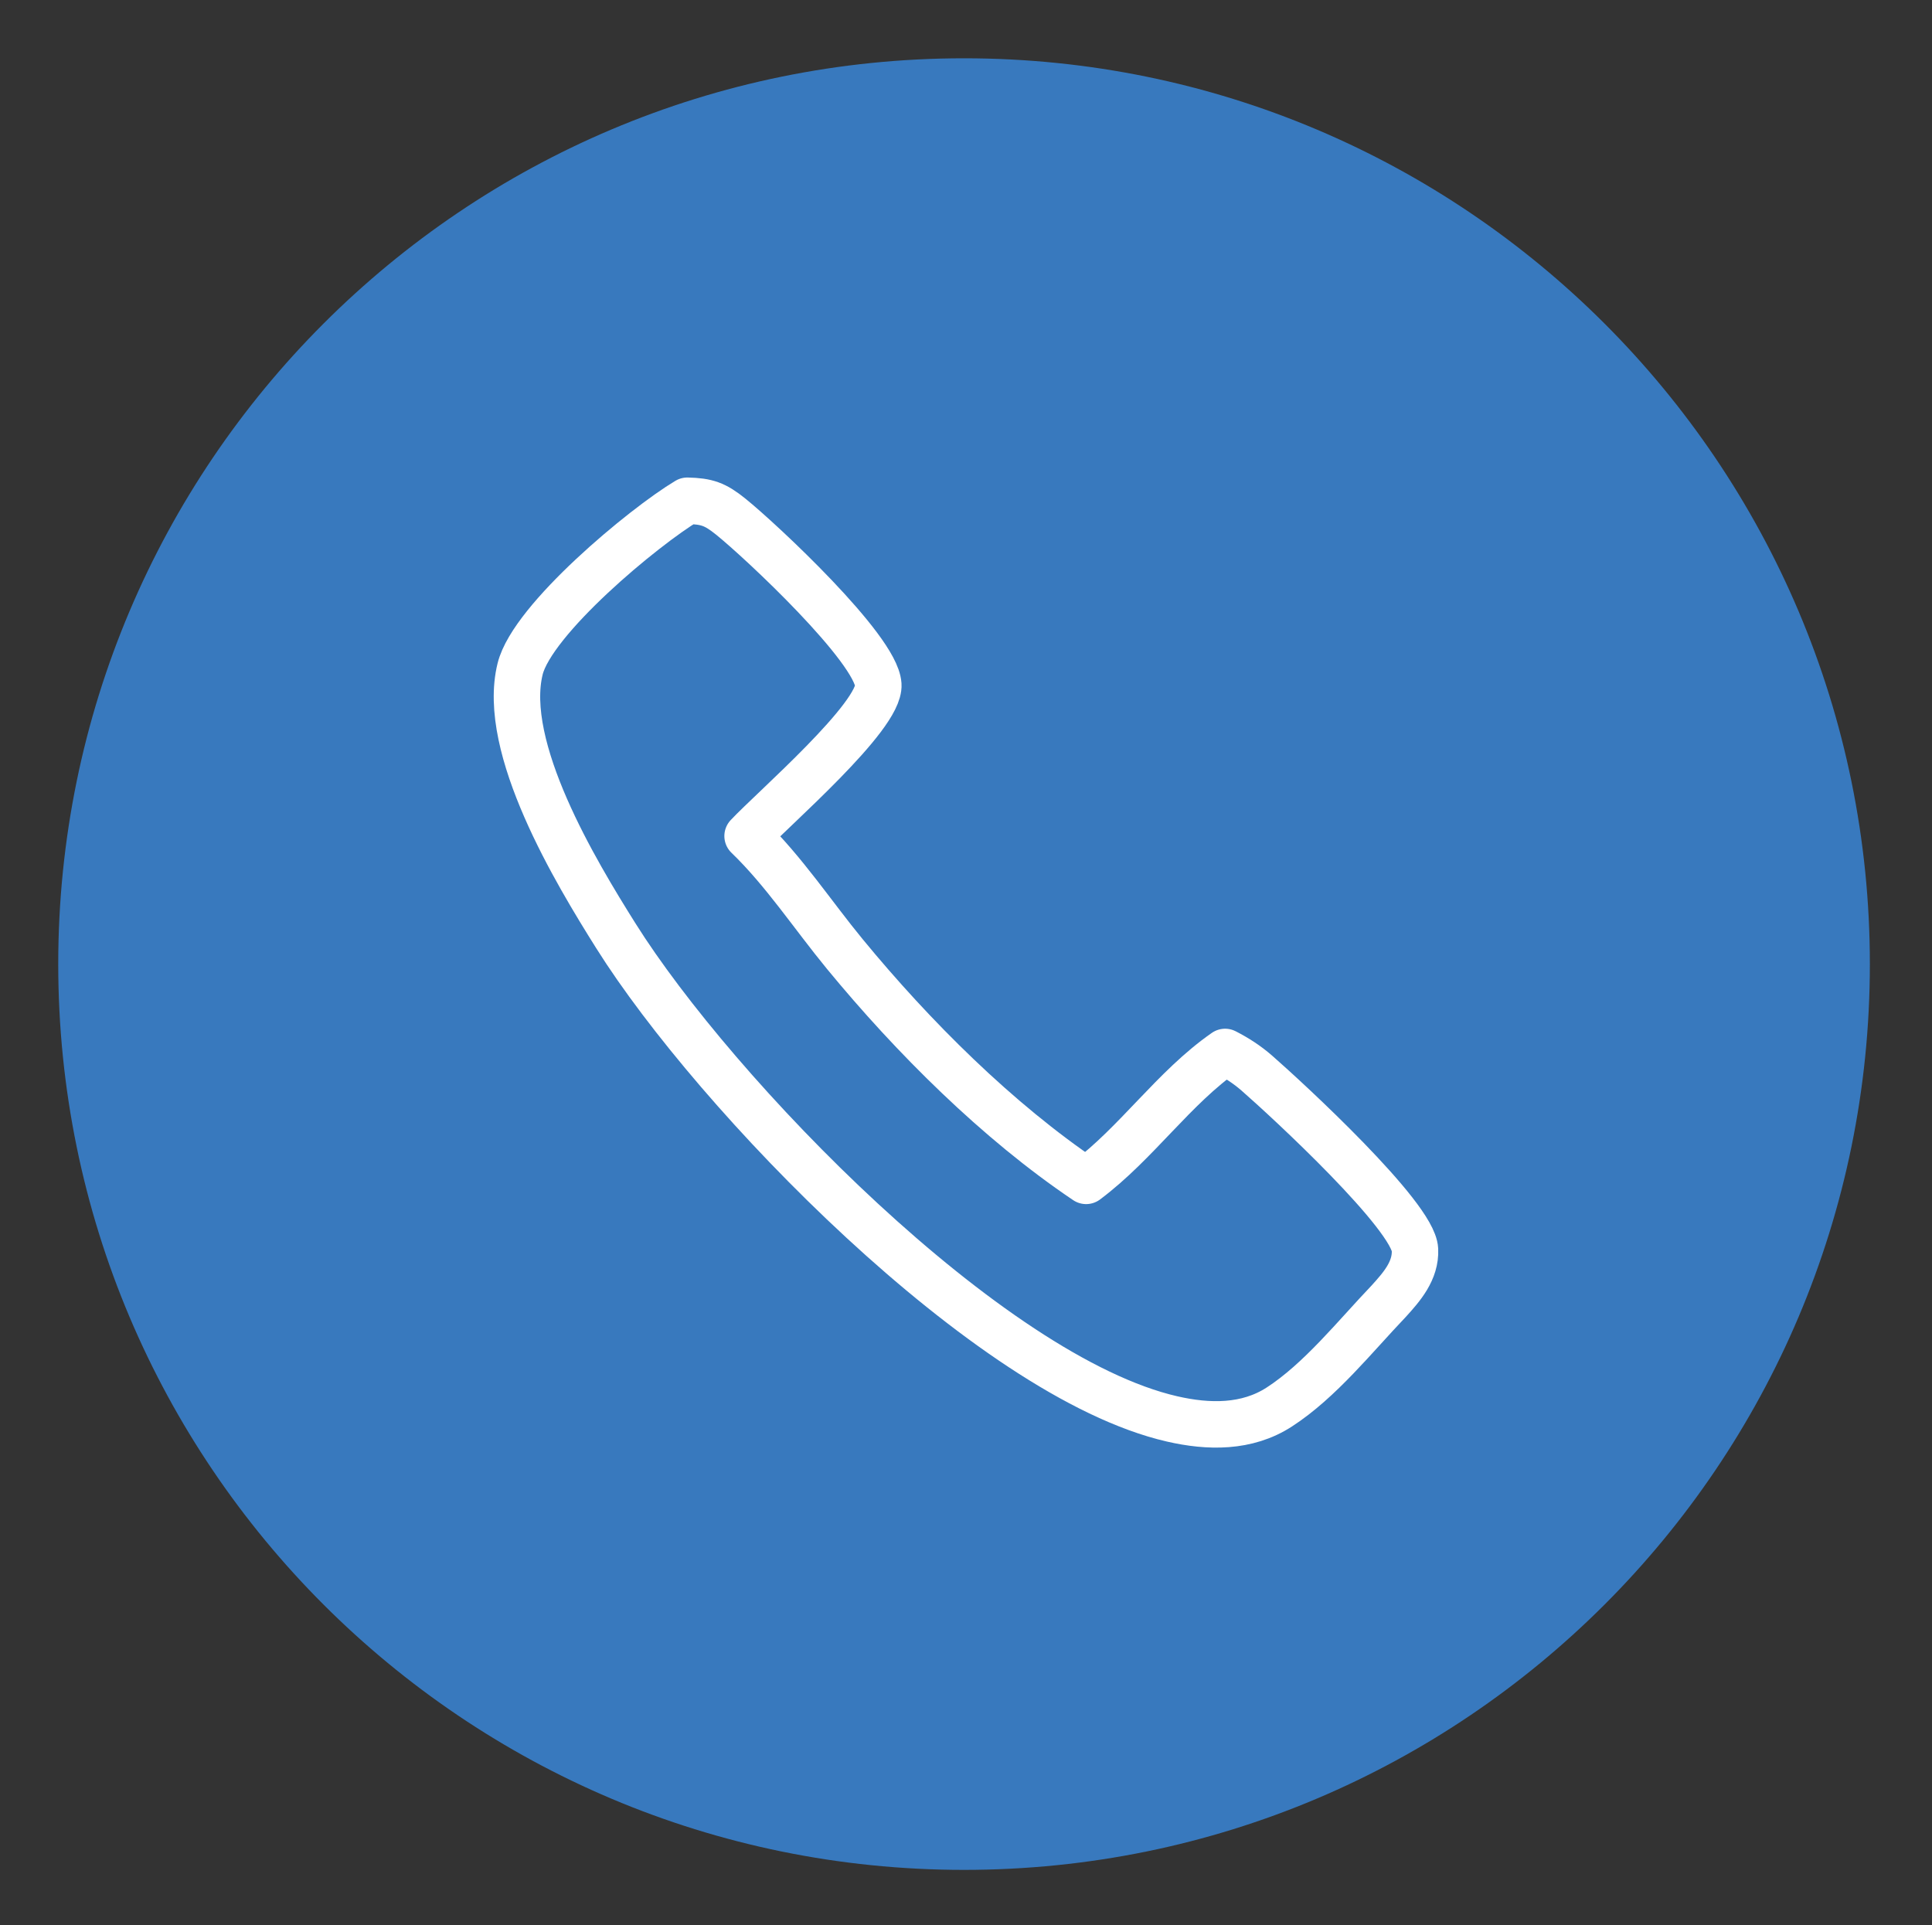
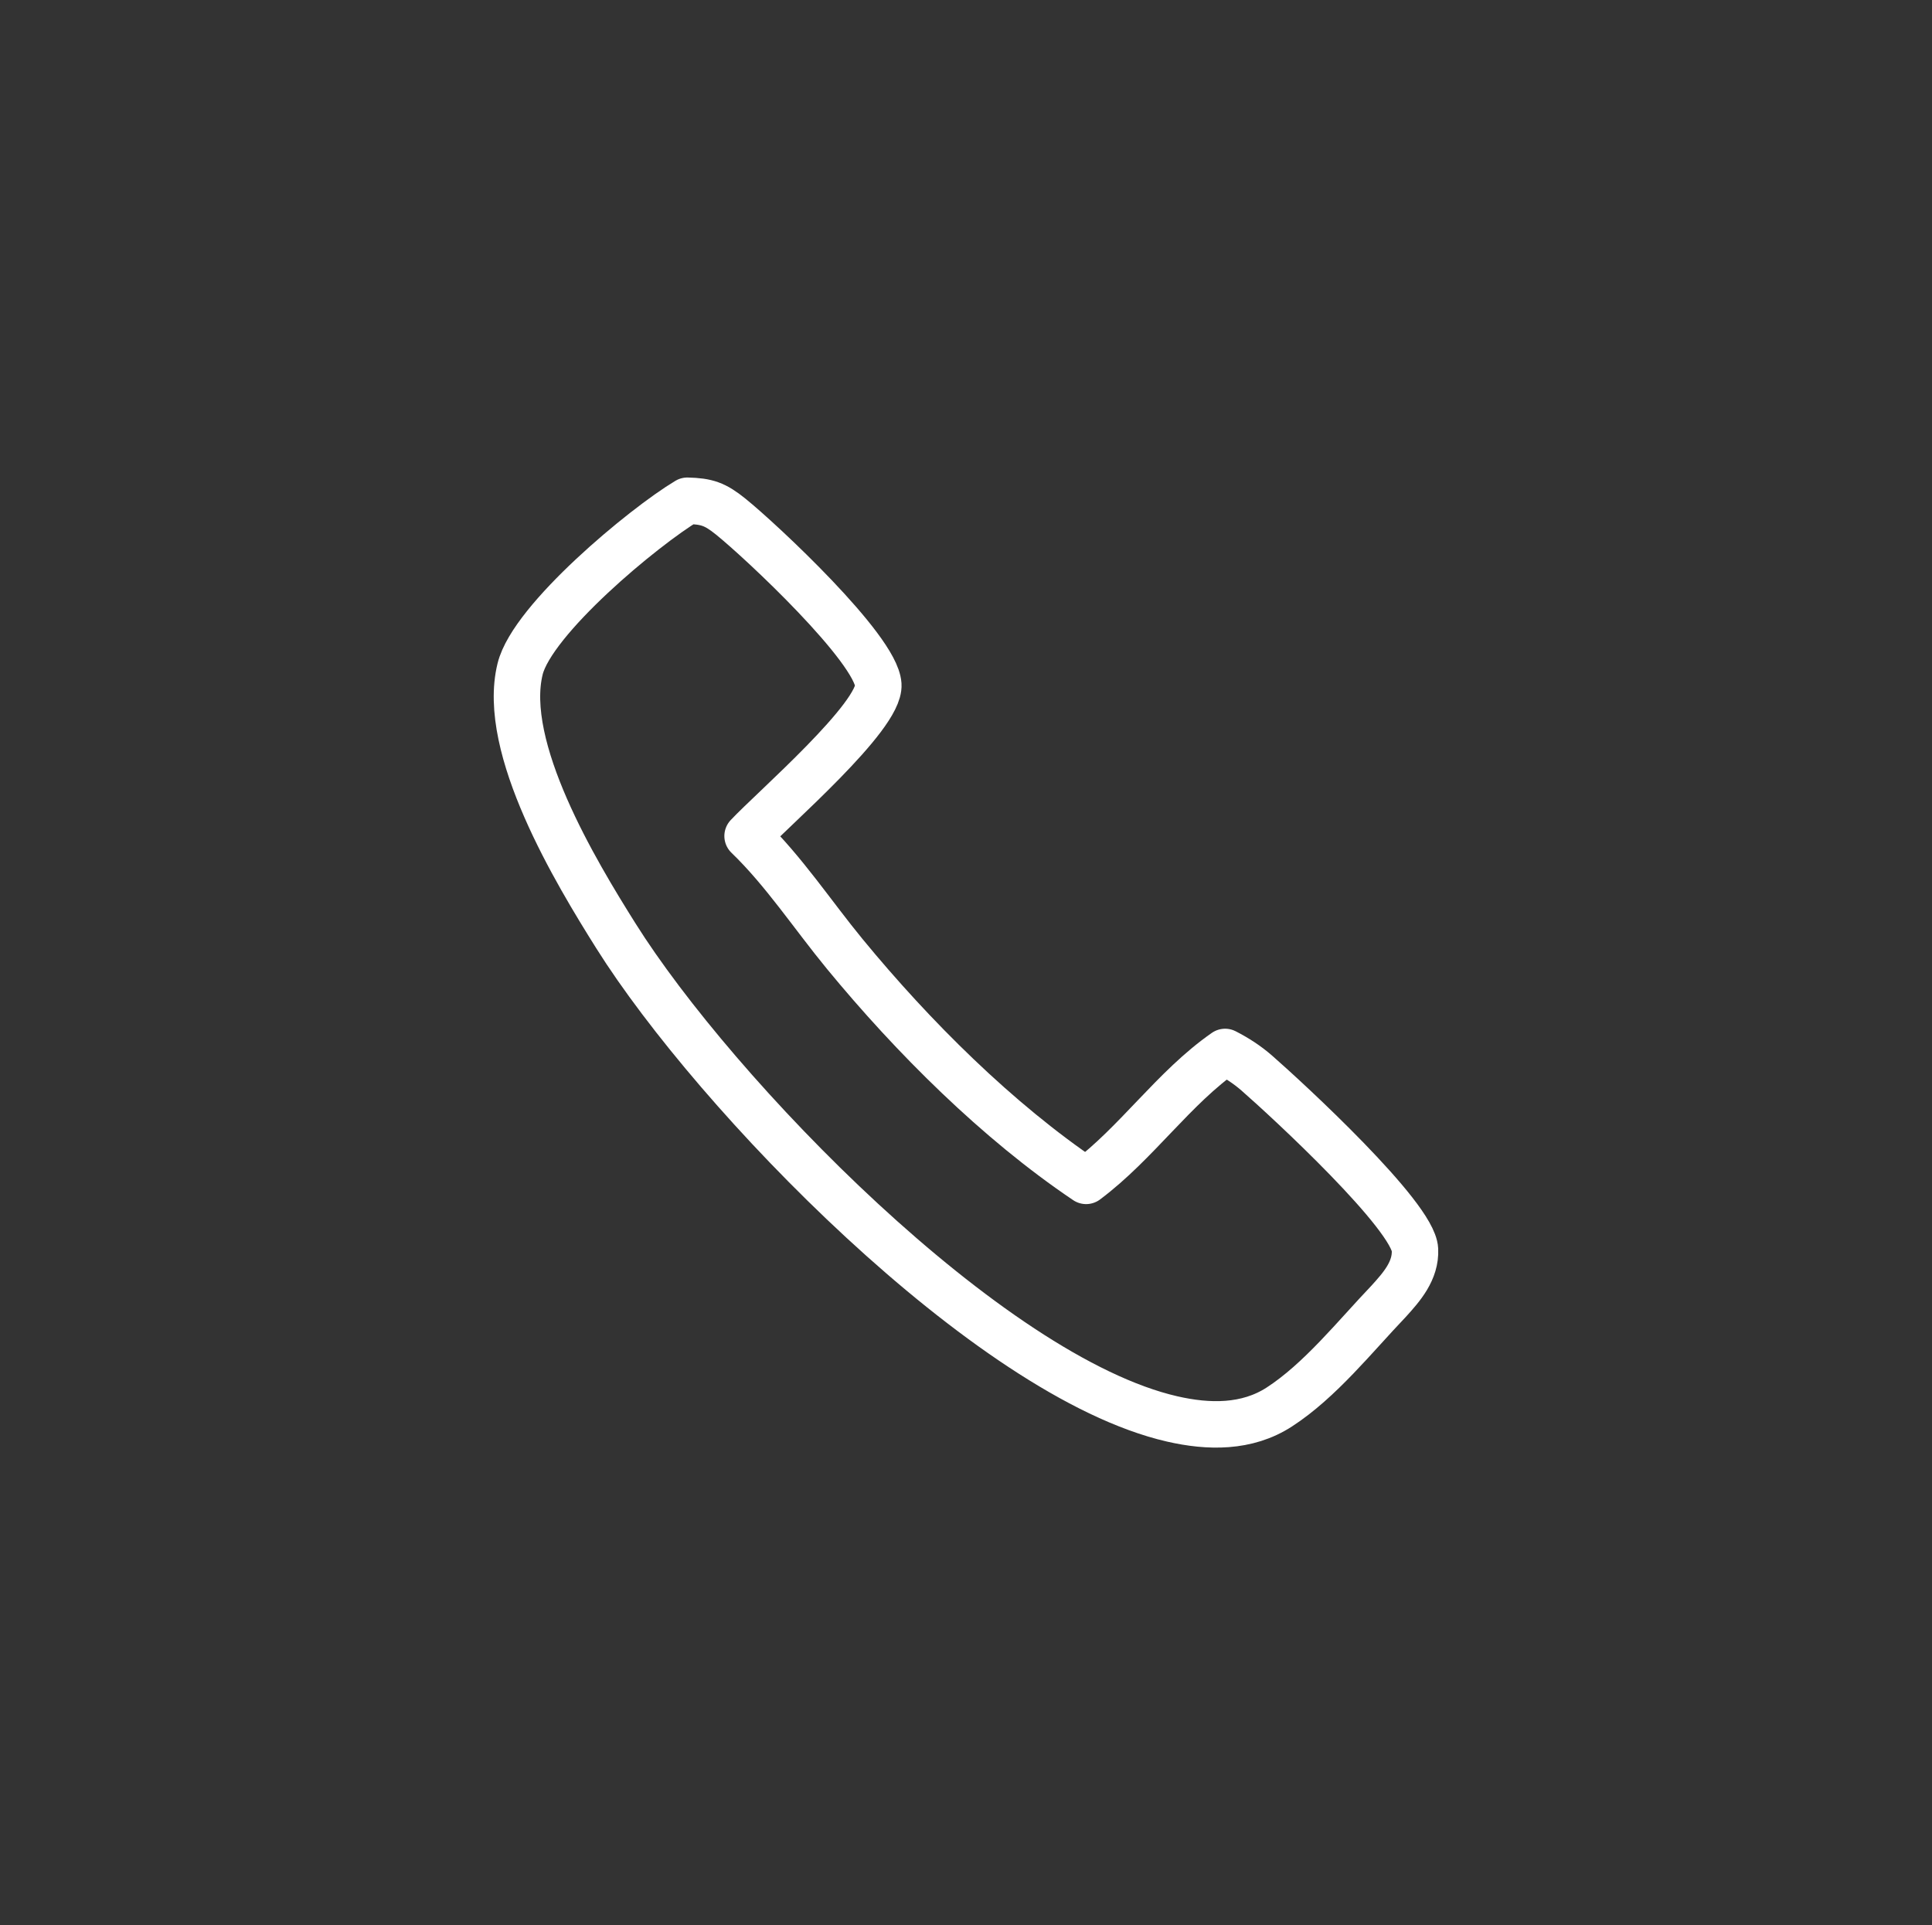
<svg xmlns="http://www.w3.org/2000/svg" xmlns:xlink="http://www.w3.org/1999/xlink" version="1.1" x="0px" y="0px" width="124.774px" height="124.333px" viewBox="0 0 124.774 124.333" enable-background="new 0 0 124.774 124.333" xml:space="preserve">
  <rect x="0" y="0" width="124.774" height="124.333" fill="#333333" stroke="none" />
  <g id="Layer_1">
    <g>
      <g>
        <defs>
-           <rect id="SVGID_1_" x="2.76" y="2.767" width="119" height="119" />
-         </defs>
+           </defs>
        <clipPath id="SVGID_2_">
          <use xlink:href="#SVGID_1_" overflow="visible" />
        </clipPath>
        <path clip-path="url(#SVGID_2_)" fill="#3879BE" d="M62.261,120.765c32.31,0,58.5-26.19,58.5-58.5c0-32.309-26.19-58.5-58.5-58.5     c-32.309,0-58.5,26.191-58.5,58.5C3.761,94.575,29.952,120.765,62.261,120.765" />
      </g>
    </g>
  </g>
  <g id="Layer_2" display="none">
    <g display="inline">
-       <path fill="#FFFFFF" d="M62.358,85.544c1.08,0,2.161,0.295,3.093,0.539c0.982,0.246,1.867,0.491,2.456,0.344    c0.735-0.146,1.375-0.785,2.161-1.424c0.736-0.687,1.473-1.326,2.455-1.816c0.982-0.441,2.014-0.639,2.947-0.786    c0.981-0.147,1.914-0.294,2.455-0.785c0.539-0.394,0.933-1.276,1.276-2.21c0.345-0.884,0.786-1.916,1.425-2.701    c0.688-0.785,1.473-1.375,2.258-1.965c0.836-0.639,1.621-1.129,1.916-1.768c0.246-0.639,0.246-1.522,0.195-2.553    c-0.049-0.982-0.098-2.015,0.148-3.046s0.736-1.914,1.178-2.75c0.492-0.884,0.982-1.768,0.982-2.455    c0-0.786-0.49-1.621-0.982-2.554c-0.441-0.835-0.932-1.67-1.178-2.603c-0.246-1.08-0.197-2.112-0.148-3.143    c0.051-0.982,0.1-1.915-0.195-2.554c-0.295-0.638-1.08-1.178-1.916-1.767c-0.785-0.541-1.619-1.179-2.258-1.965    c-0.688-0.835-1.08-1.817-1.425-2.701c-0.394-0.884-0.786-1.768-1.276-2.21c-0.541-0.393-1.474-0.54-2.455-0.737    c-0.982-0.146-2.014-0.343-2.996-0.834c-0.934-0.442-1.67-1.13-2.406-1.768c-0.786-0.737-1.473-1.326-2.21-1.474    c-0.688-0.147-1.522,0.099-2.504,0.393c-0.935,0.246-1.966,0.54-3.045,0.54c-1.081,0-2.161-0.294-3.094-0.54    c-0.983-0.245-1.866-0.491-2.456-0.343c-0.736,0.147-1.375,0.785-2.161,1.424c-0.736,0.687-1.473,1.326-2.455,1.817    c-0.982,0.442-2.014,0.638-2.947,0.785c-0.982,0.148-1.915,0.295-2.455,0.786c-0.54,0.393-0.933,1.277-1.277,2.21    c-0.343,0.884-0.786,1.916-1.424,2.701c-0.687,0.786-1.473,1.375-2.259,1.964c-0.835,0.639-1.621,1.13-1.915,1.769    c-0.295,0.638-0.246,1.522-0.197,2.553c0.049,0.982,0.098,2.014-0.147,3.045v0.049c-0.246,0.982-0.737,1.915-1.179,2.701    c-0.491,0.884-0.982,1.768-0.982,2.456c0,0.736,0.442,1.522,0.982,2.406c0.491,0.885,0.982,1.768,1.228,2.75    c0.246,1.031,0.196,2.112,0.147,3.095c-0.049,0.981-0.098,1.914,0.197,2.553c0.295,0.639,1.08,1.179,1.915,1.768    c0.786,0.54,1.621,1.18,2.259,2.014c0.638,0.836,1.08,1.817,1.424,2.701c0.393,0.885,0.786,1.768,1.277,2.211    c0.54,0.393,1.473,0.539,2.456,0.735c0.982,0.147,2.013,0.345,2.995,0.835c0.933,0.441,1.67,1.13,2.407,1.768    c0.785,0.737,1.473,1.326,2.21,1.475c0.687,0.146,1.522-0.1,2.455-0.344C60.246,85.839,61.277,85.544,62.358,85.544     M67.514,89.817c-1.08,0-2.063-0.295-2.994-0.541c-0.786-0.245-1.523-0.392-2.21-0.392c-0.688,0-1.376,0.195-2.21,0.392    c-1.228,0.345-2.652,0.786-4.126,0.394c-1.522-0.295-2.651-1.326-3.634-2.209c-0.638-0.492-1.178-1.033-1.669-1.277    c-0.541-0.246-1.326-0.393-2.112-0.491c-1.228-0.246-2.701-0.442-3.831-1.375l-0.049-0.05c-1.178-0.98-1.767-2.26-2.258-3.486    c-0.295-0.785-0.639-1.424-0.983-1.915c-0.344-0.491-0.982-0.935-1.62-1.325c-1.081-0.787-2.259-1.621-2.947-3.045    c-0.638-1.326-0.54-2.75-0.491-4.076c0.049-0.835,0.049-1.573-0.049-2.21c-0.098-0.639-0.491-1.277-0.884-1.965    c-0.638-1.179-1.326-2.455-1.326-3.979c0-1.522,0.737-2.897,1.326-4.075c0.344-0.737,0.737-1.327,0.884-1.915    c0.147-0.639,0.098-1.326,0.049-2.161c-0.049-1.326-0.147-2.75,0.491-4.175c0.688-1.375,1.915-2.21,2.947-2.995    c0.687-0.442,1.227-0.884,1.62-1.326c0.393-0.491,0.737-1.179,0.983-1.916c0.491-1.178,1.08-2.553,2.258-3.486    c1.179-0.933,2.603-1.179,3.88-1.375c0.786-0.148,1.522-0.246,2.112-0.491c0.491-0.246,1.08-0.786,1.669-1.277    c0.983-0.884,2.112-1.916,3.585-2.21c1.425-0.295,2.8,0.049,4.076,0.393c0.786,0.245,1.523,0.393,2.21,0.393    c0.639,0,1.326-0.197,2.161-0.393c1.229-0.344,2.652-0.786,4.125-0.393c1.523,0.294,2.652,1.326,3.635,2.21    c0.639,0.491,1.178,1.031,1.67,1.277c0.539,0.245,1.326,0.393,2.111,0.491c1.229,0.245,2.701,0.442,3.83,1.375l0.049,0.049    c1.18,0.982,1.768,2.259,2.26,3.487c0.295,0.785,0.639,1.424,0.982,1.915c0.393,0.442,0.982,0.933,1.619,1.326    c1.082,0.785,2.26,1.62,2.947,3.045c0.639,1.326,0.541,2.75,0.492,4.076c-0.051,0.835-0.051,1.571,0.049,2.209    c0.146,0.492,0.49,1.179,0.883,1.818c0.688,1.178,1.375,2.504,1.375,4.124c0,1.524-0.736,2.899-1.326,4.077    c-0.393,0.738-0.736,1.326-0.883,1.916c-0.148,0.539-0.098,1.326-0.049,2.161c0.049,1.326,0.146,2.75-0.492,4.174    c-0.688,1.326-1.914,2.209-2.947,2.996c-0.686,0.441-1.227,0.883-1.619,1.326c-0.393,0.49-0.736,1.178-0.982,1.914    c-0.492,1.178-1.08,2.553-2.258,3.487c-1.18,0.933-2.604,1.179-3.881,1.375c-0.785,0.147-1.521,0.245-2.111,0.491    c-0.491,0.244-1.08,0.785-1.67,1.277c-0.982,0.883-2.111,1.914-3.584,2.209C68.301,89.767,67.907,89.817,67.514,89.817" />
      <path fill="#FFFFFF" d="M53.813,50.677c-1.62,0-2.947,1.276-2.947,2.946c0,1.621,1.277,2.947,2.947,2.947s2.947-1.277,2.947-2.947    S55.385,50.677,53.813,50.677 M53.813,59.713c-3.388,0-6.139-2.75-6.139-6.139c0-3.388,2.751-6.138,6.139-6.138    s6.139,2.75,6.139,6.138C59.952,56.963,57.153,59.713,53.813,59.713" />
-       <path fill="#FFFFFF" d="M71.148,67.963c-1.619,0-2.947,1.277-2.947,2.946c0,1.621,1.277,2.947,2.947,2.947    c1.621,0,2.947-1.277,2.947-2.947C74.096,69.29,72.721,67.963,71.148,67.963 M71.148,77.048c-3.389,0-6.139-2.75-6.139-6.139    c0-3.388,2.75-6.138,6.139-6.138s6.139,2.75,6.139,6.138C77.287,74.25,74.537,77.048,71.148,77.048" />
      <path fill="#FFFFFF" d="M51.21,75.132c-0.393,0-0.835-0.146-1.179-0.441c-0.638-0.639-0.638-1.621,0-2.259l22.591-22.59    c0.638-0.638,1.62-0.638,2.259,0c0.639,0.638,0.639,1.62,0,2.259l-22.59,22.59C51.996,74.986,51.554,75.132,51.21,75.132" />
    </g>
  </g>
  <g id="Layer_3">
    <path fill="none" stroke="#FFFFFF" stroke-width="3" stroke-linecap="round" stroke-linejoin="round" stroke-miterlimit="10" d="   M44.39,32.34c1.265,0.032,1.798,0.216,2.8,1.024c1.96,1.579,9.378,8.517,9.534,10.855c0.136,2.044-6.82,8.04-8.443,9.776   c2.342,2.258,4.209,5.104,6.28,7.622c4.393,5.341,9.855,10.793,15.584,14.649c3.275-2.453,5.655-6.017,8.976-8.327   c0.738,0.379,1.404,0.807,2.036,1.356c2.024,1.768,10.124,9.244,10.227,11.411c0.063,1.362-0.855,2.405-1.704,3.338   c-2.168,2.269-4.425,5.12-7.06,6.827c-2.091,1.355-4.576,1.309-6.927,0.768c-11.869-2.728-29.52-21.009-35.92-31.203   c-2.571-4.092-7.444-12.149-6.181-17.238C34.388,39.993,41.566,34.031,44.39,32.34z" />
  </g>
</svg>